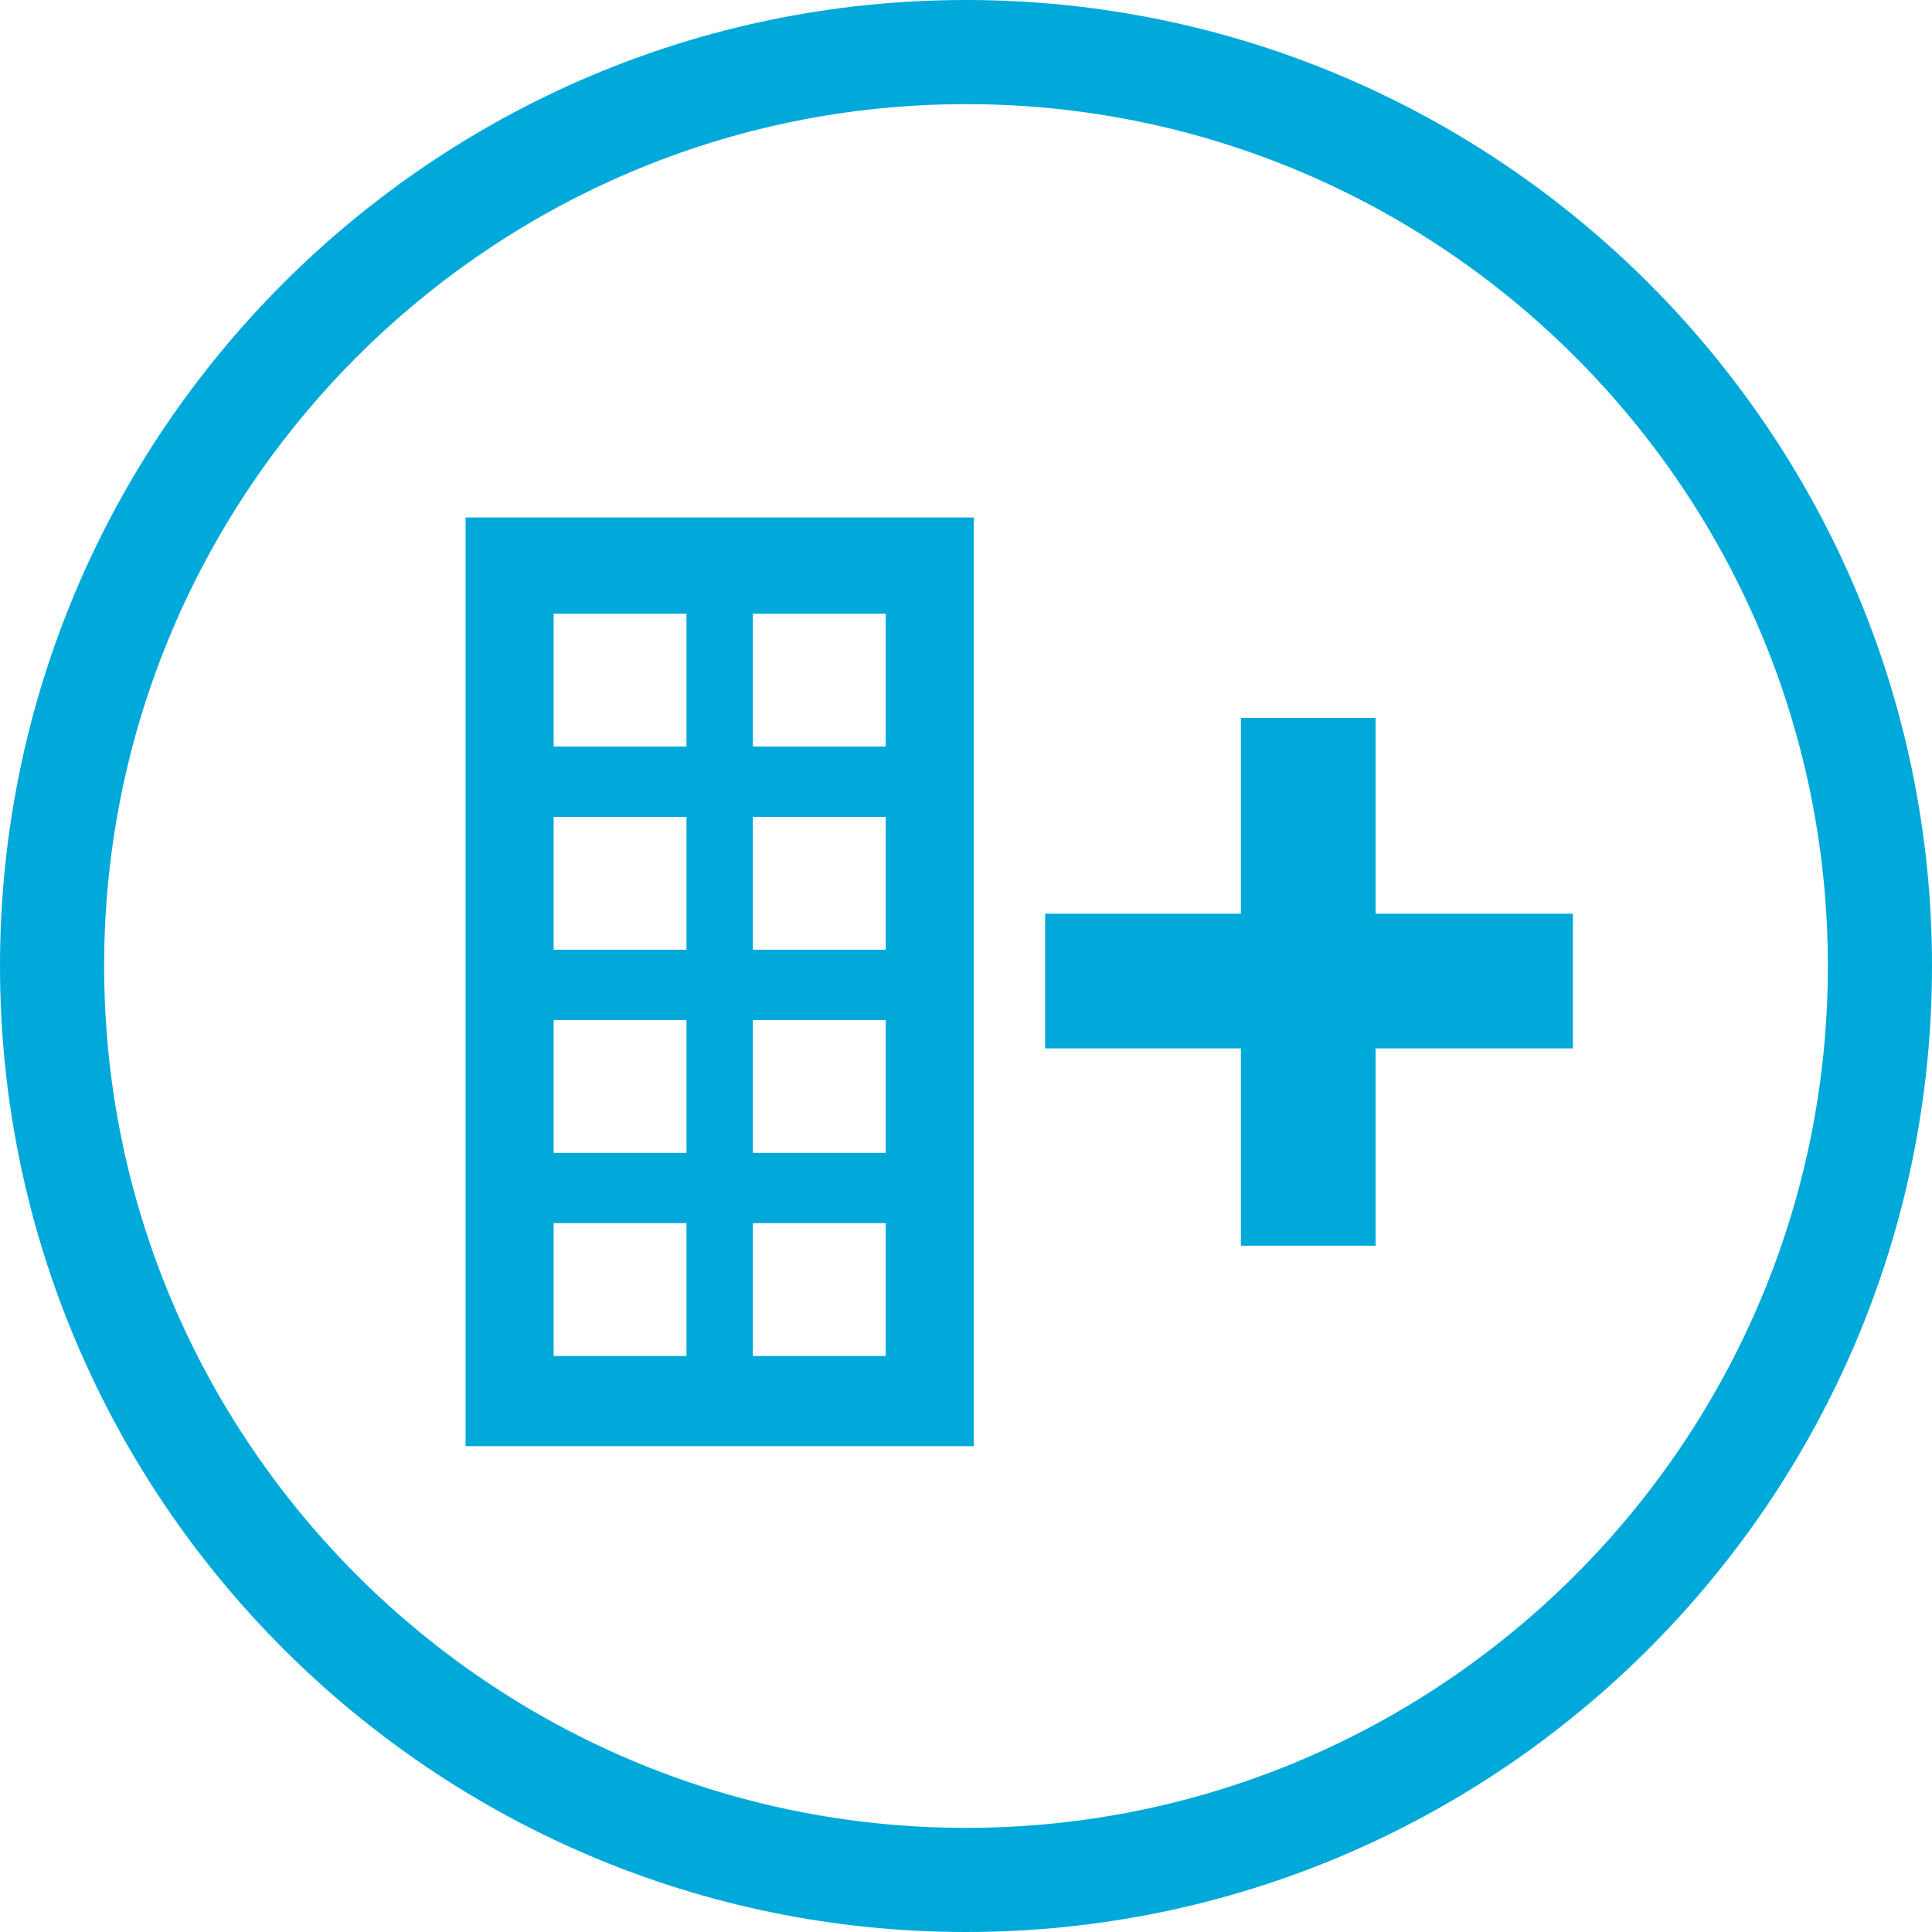
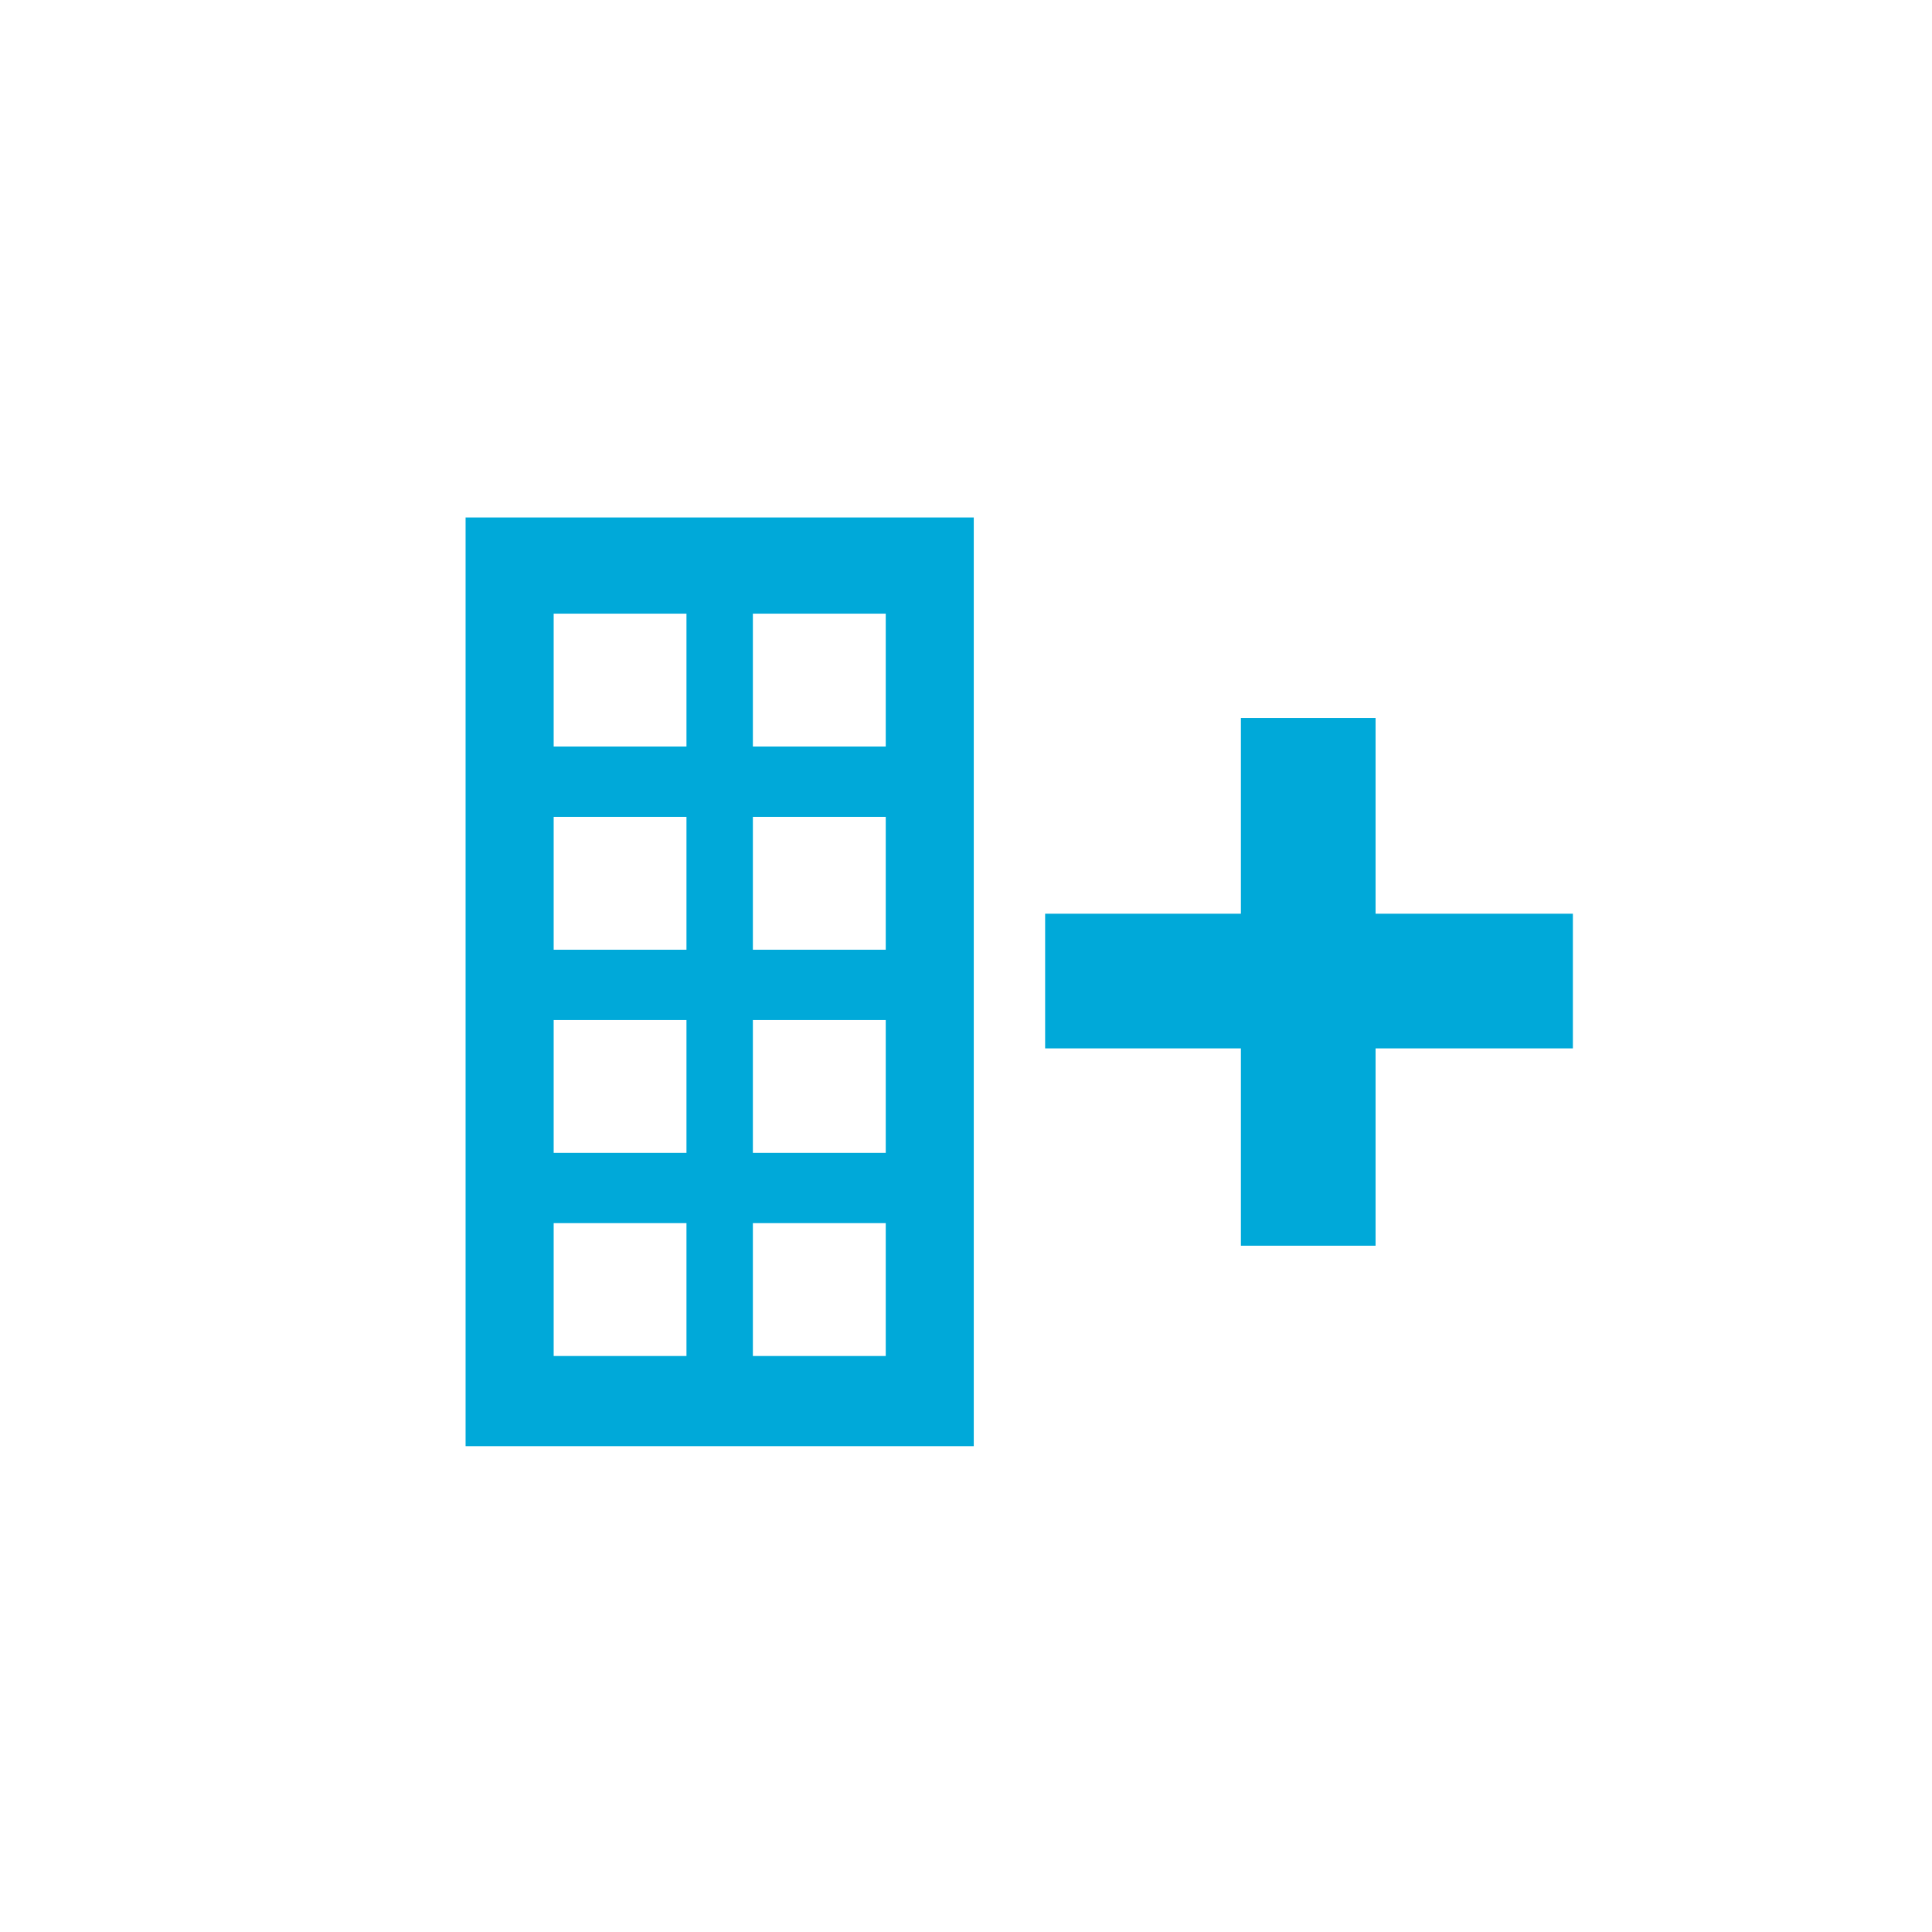
<svg xmlns="http://www.w3.org/2000/svg" version="1.1" id="Layer_1" x="0px" y="0px" width="148px" height="148px" viewBox="0 0 148 148" enable-background="new 0 0 148 148" xml:space="preserve">
  <g>
    <g>
-       <path fill="#00A9D9" d="M73.999,148C33.195,148,0,114.805,0,74.001C0,33.196,33.195,0,73.999,0C114.804,0,148,33.196,148,74.001    C148,114.805,114.804,148,73.999,148z M73.999,7.977c-36.405,0-66.022,29.618-66.022,66.024c0,36.405,29.617,66.022,66.022,66.022    c36.406,0,66.024-29.617,66.024-66.022C140.023,37.595,110.405,7.977,73.999,7.977z" />
-     </g>
+       </g>
    <g>
      <g>
        <path fill-rule="evenodd" clip-rule="evenodd" fill="#00A9D9" d="M42.414,93.698h10.173v10.18H42.414V93.698z M42.414,78.14     h10.173v10.173H42.414V78.14z M42.414,62.575h10.173v10.179H42.414V62.575z M42.414,47.009h10.173v10.18H42.414V47.009z      M57.674,93.698h10.178v10.18H57.674V93.698z M57.674,78.14h10.178v10.173H57.674V78.14z M57.674,62.575h10.178v10.179H57.674     V62.575z M57.674,47.009h10.178v10.18H57.674V47.009z M35.666,110.782h38.929v-71.14H35.666V110.782z" />
      </g>
      <g>
        <polygon fill="#00A9D9" points="120.49,69.995 105.375,69.995 105.375,54.999 95.059,54.999 95.059,69.995 80.062,69.995      80.062,80.311 95.059,80.311 95.059,95.427 105.375,95.427 105.375,80.311 120.49,80.311    " />
      </g>
    </g>
  </g>
</svg>